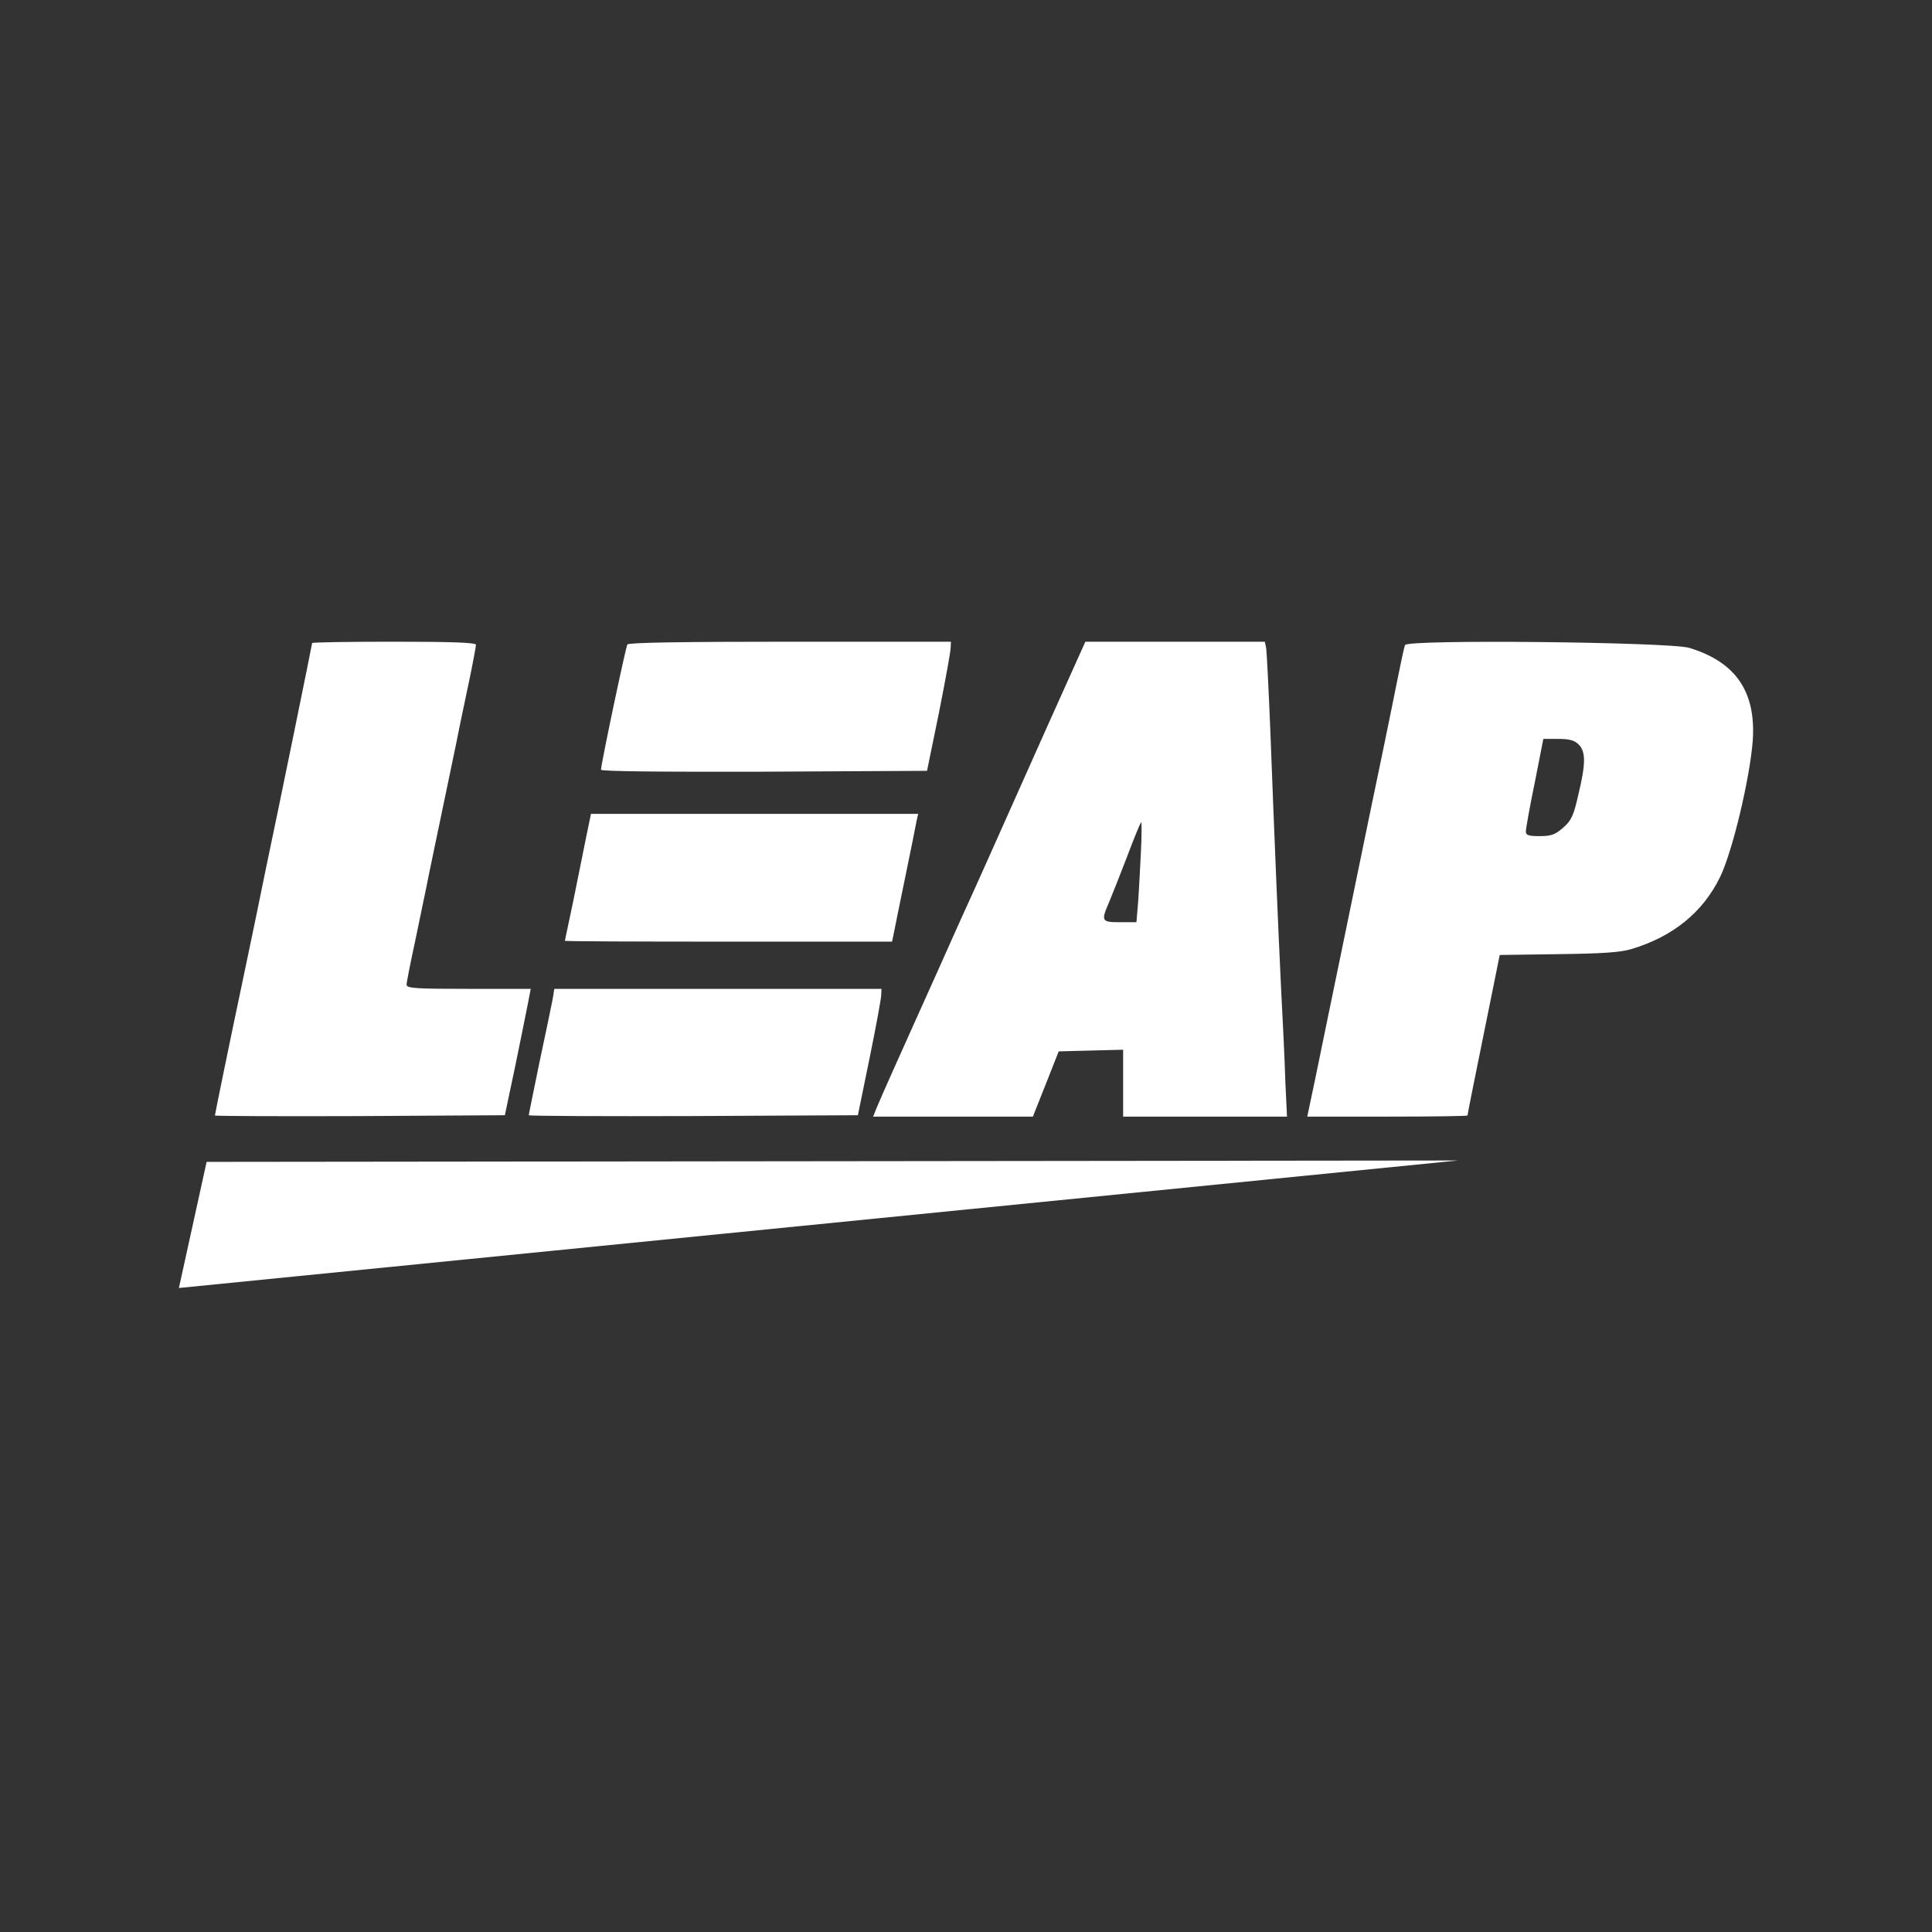
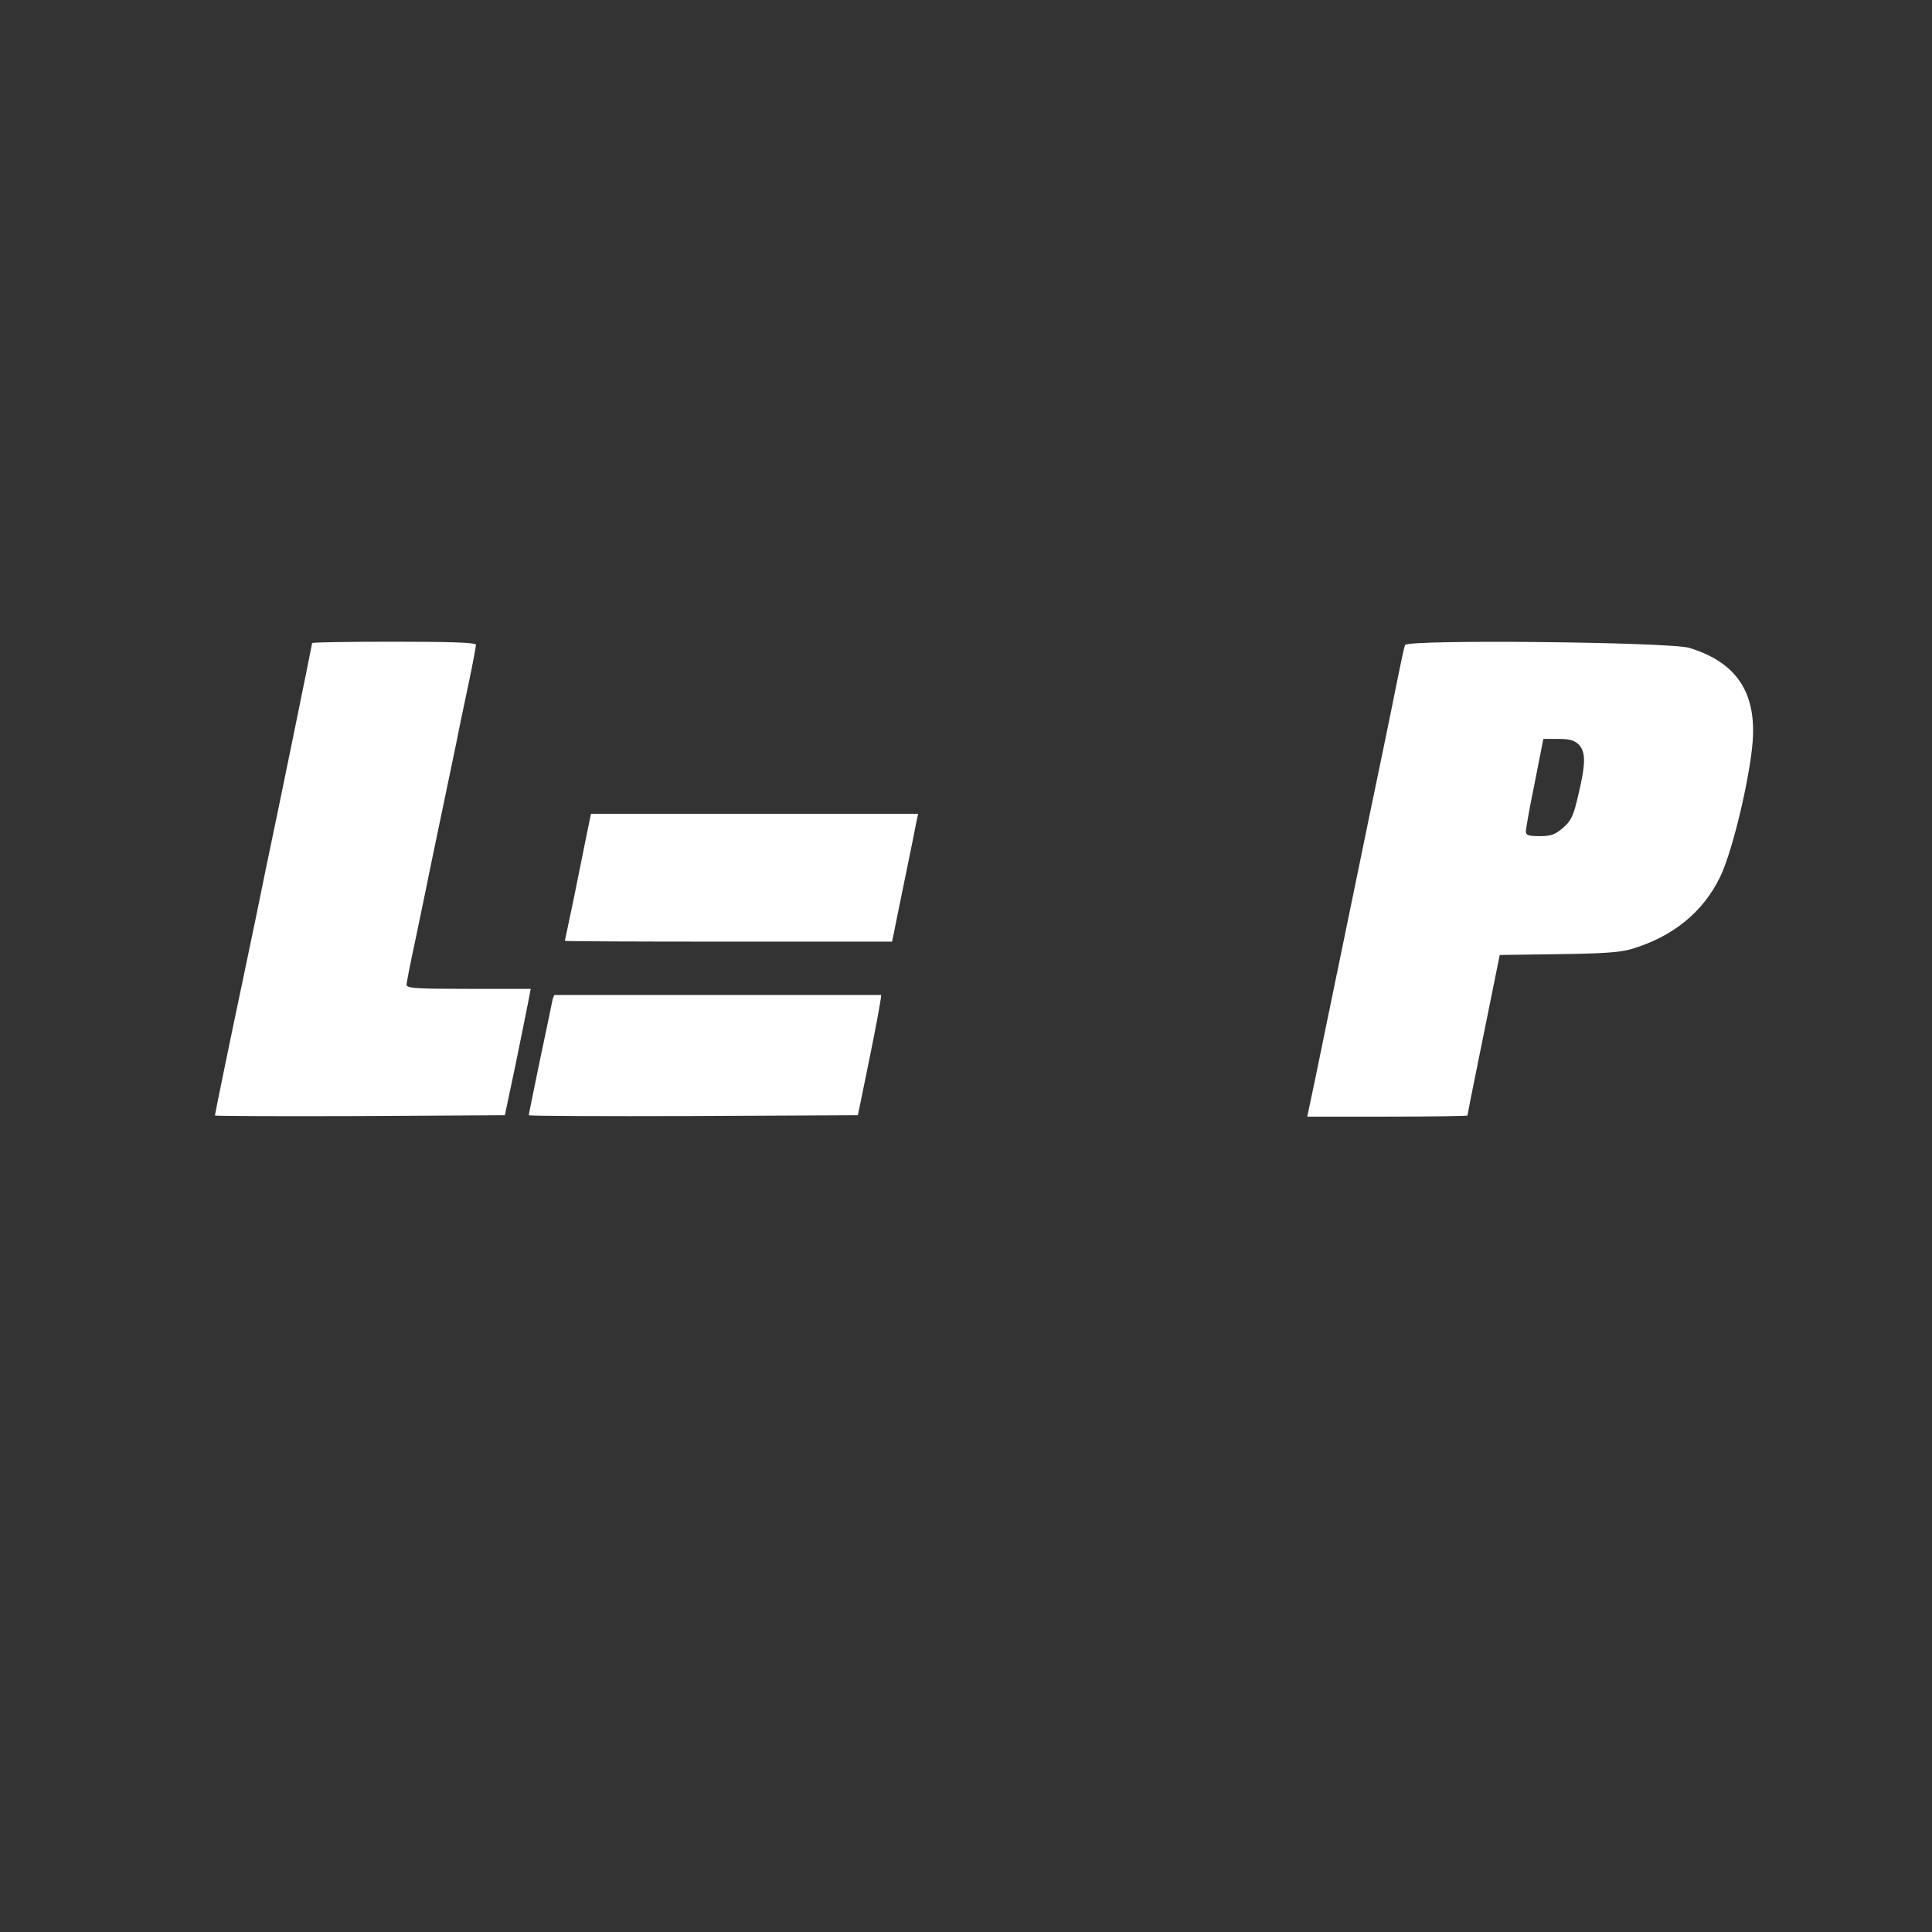
<svg xmlns="http://www.w3.org/2000/svg" width="54" height="54" viewBox="0 0 54 54" fill="none">
  <rect x="0" y="0" width="54" height="54" fill="#333333" stroke="none" />
  <mask id="mask0_7011_1107" style="mask-type:alpha" maskUnits="userSpaceOnUse" x="0" y="0" width="54" height="54">
    <path d="M0 4C0 1.791 1.791 0 4 0H50C52.209 0 54 1.791 54 4V50C54 52.209 52.209 54 50 54H4C1.791 54 0 52.209 0 50V4Z" fill="#001118" />
  </mask>
  <g mask="url(#mask0_7011_1107)">
-     <path d="M5 36L5.775 32.475L40.75 32.436L5 36Z" fill="white" />
    <path d="M8.724 17.974C8.724 18.013 7.723 22.912 7.443 24.224C7.342 24.713 7.203 25.396 7.133 25.737C7.063 26.079 6.9 26.848 6.776 27.445C6.419 29.13 6.007 31.148 6.007 31.179C6.007 31.195 7.831 31.203 10.059 31.195L14.111 31.171L14.406 29.774C14.562 29.006 14.725 28.214 14.764 28.004L14.834 27.639H13.102C11.627 27.639 11.364 27.624 11.364 27.523C11.364 27.461 11.472 26.91 11.604 26.304C11.728 25.691 11.907 24.86 11.985 24.456C12.07 24.053 12.241 23.215 12.373 22.593C12.505 21.972 12.675 21.134 12.761 20.73C12.838 20.327 13.001 19.566 13.11 19.046C13.219 18.526 13.304 18.06 13.304 18.021C13.304 17.959 12.582 17.936 11.014 17.936C9.757 17.936 8.724 17.951 8.724 17.974Z" fill="white" />
-     <path d="M17.535 18.013C17.488 18.091 16.798 21.359 16.798 21.514C16.798 21.561 18.467 21.576 21.354 21.569L25.911 21.545L26.245 19.915C26.424 19.015 26.571 18.207 26.571 18.106L26.579 17.936H22.084C19.119 17.936 17.566 17.959 17.535 18.013Z" fill="white" />
-     <path d="M29.334 20.164C27.526 24.216 27.192 24.961 27.044 25.279C26.967 25.45 26.579 26.304 26.191 27.181C25.802 28.051 25.274 29.215 25.026 29.774C24.778 30.325 24.537 30.877 24.49 30.993L24.405 31.21H26.641H28.869L29.233 30.294L29.591 29.386L30.491 29.363L31.392 29.34V30.279V31.21H33.682H35.972L35.925 30.217C35.91 29.673 35.855 28.532 35.809 27.678C35.723 25.893 35.622 23.471 35.506 20.42C35.459 19.248 35.405 18.207 35.389 18.107L35.351 17.936H32.843H30.336L29.334 20.164ZM31.889 23.812C31.865 24.278 31.834 24.907 31.811 25.21L31.764 25.776H31.306C30.786 25.776 30.771 25.745 30.996 25.225C31.073 25.039 31.306 24.457 31.508 23.929C31.702 23.409 31.881 22.982 31.896 22.982C31.912 22.982 31.912 23.354 31.889 23.812Z" fill="white" />
    <path d="M39.271 18.029C39.248 18.083 39.162 18.479 39.077 18.906C38.991 19.333 38.805 20.257 38.658 20.963C38.51 21.67 38.068 23.797 37.679 25.699C37.284 27.601 36.872 29.619 36.756 30.178L36.538 31.21H38.782C40.008 31.21 41.017 31.195 41.017 31.179C41.017 31.148 41.243 30.015 41.662 27.958L41.918 26.692L43.541 26.669C44.752 26.654 45.279 26.622 45.59 26.529C46.762 26.18 47.6 25.497 48.082 24.503C48.431 23.773 48.912 21.74 48.99 20.699C49.083 19.333 48.517 18.503 47.212 18.107C46.646 17.944 39.333 17.866 39.271 18.029ZM44.123 20.808C44.325 21.01 44.325 21.344 44.115 22.213C43.983 22.795 43.921 22.935 43.688 23.137C43.463 23.331 43.354 23.37 43.036 23.37C42.725 23.37 42.648 23.347 42.648 23.238C42.648 23.168 42.756 22.555 42.896 21.879L43.137 20.653H43.556C43.867 20.653 44.006 20.692 44.123 20.808Z" fill="white" />
    <path d="M16.386 23.385C16.316 23.742 16.153 24.534 16.029 25.155C15.897 25.776 15.788 26.288 15.788 26.296C15.788 26.312 17.845 26.319 20.36 26.319H24.933L24.979 26.102C25.003 25.986 25.142 25.279 25.298 24.534C25.453 23.789 25.593 23.082 25.616 22.958L25.663 22.748H21.09H16.518L16.386 23.385Z" fill="white" />
-     <path d="M15.447 27.926C15.416 28.089 15.253 28.873 15.082 29.673C14.919 30.473 14.779 31.148 14.779 31.171C14.779 31.194 16.852 31.202 19.375 31.194L23.978 31.171L24.304 29.58C24.483 28.703 24.63 27.911 24.63 27.81L24.638 27.639H20.066H15.493L15.447 27.926Z" fill="white" />
+     <path d="M15.447 27.926C15.416 28.089 15.253 28.873 15.082 29.673C14.919 30.473 14.779 31.148 14.779 31.171C14.779 31.194 16.852 31.202 19.375 31.194L23.978 31.171L24.304 29.58C24.483 28.703 24.63 27.911 24.63 27.81H20.066H15.493L15.447 27.926Z" fill="white" />
  </g>
</svg>